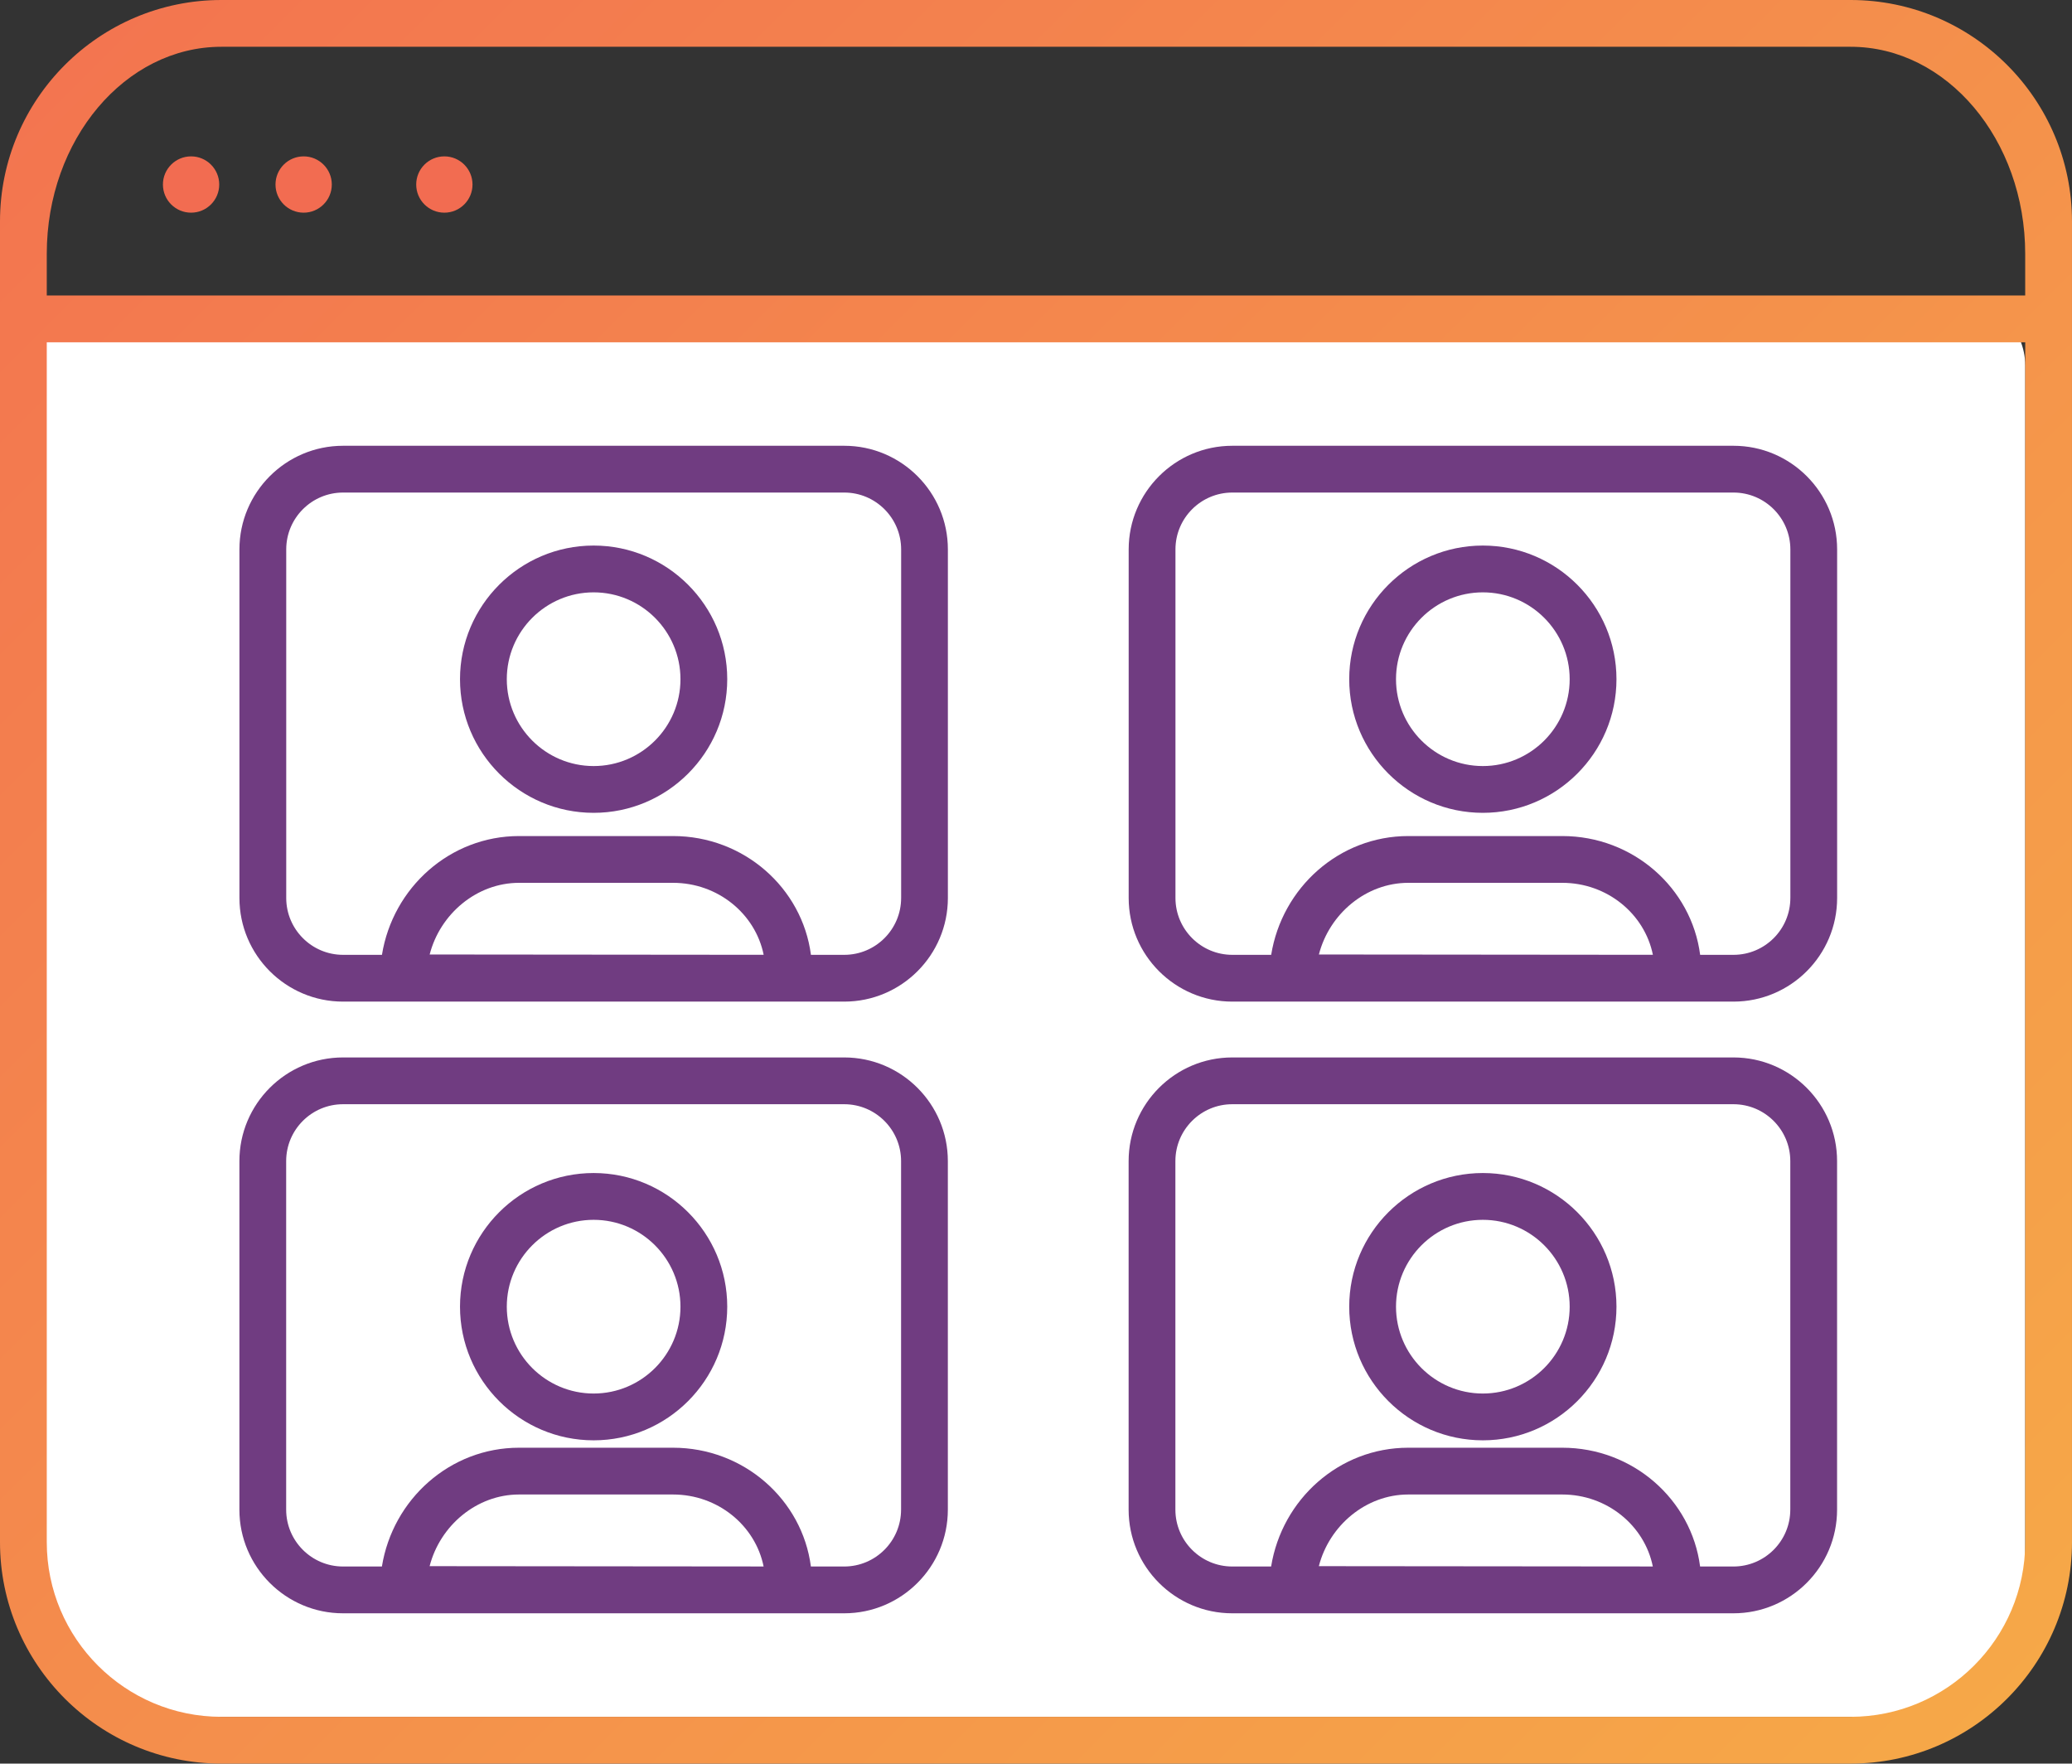
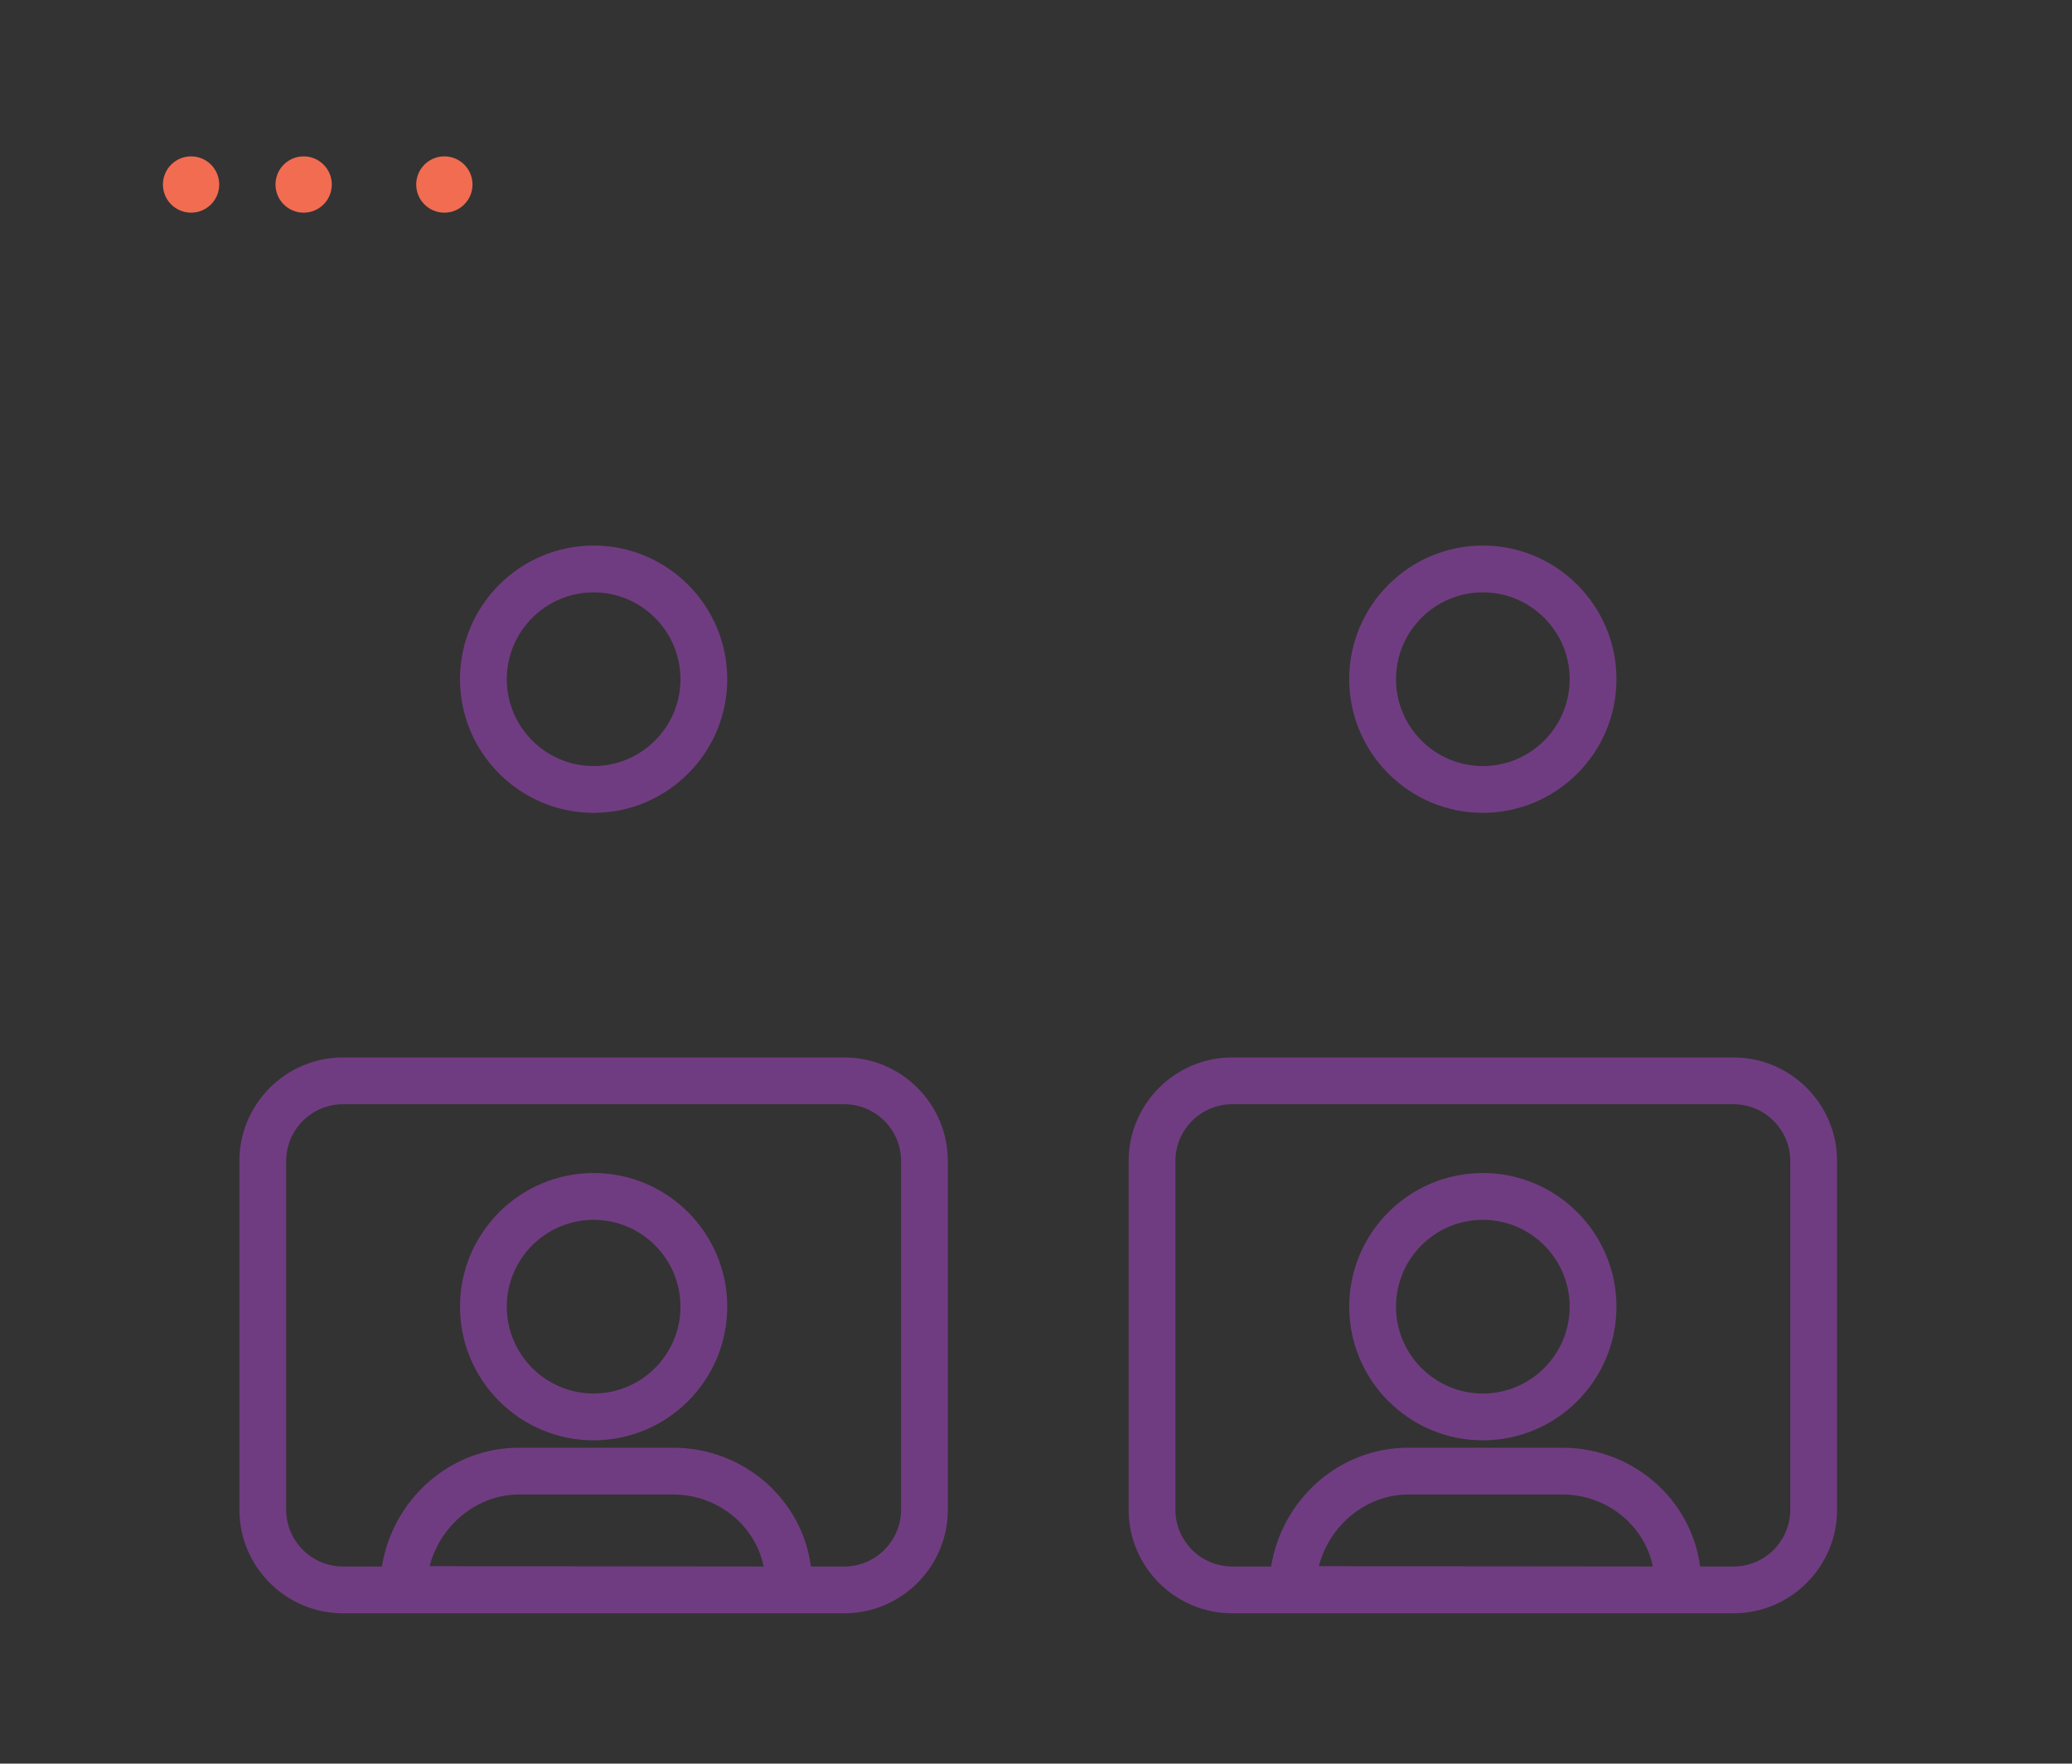
<svg xmlns="http://www.w3.org/2000/svg" id="_ÎÓÈ_1" data-name="—ÎÓÈ_1" viewBox="0 0 1255.07 1068.07">
  <rect x="0" y="0" width="1255.07" height="1068.07" fill="#333333" stroke="none" />
  <defs>
    <style>
      .cls-1 {
        fill: url(#linear-gradient);
      }

      .cls-2 {
        fill: #f26c51;
      }

      .cls-3 {
        fill: #fff;
      }

      .cls-4 {
        fill: #703c81;
      }
    </style>
    <linearGradient id="linear-gradient" x1="-106.98" y1="-200.48" x2="1556.55" y2="1463.05" gradientUnits="userSpaceOnUse">
      <stop offset="0" stop-color="#f26c51" />
      <stop offset="1" stop-color="#f7ba45" />
    </linearGradient>
  </defs>
-   <path class="cls-3" d="m1173.74,1039.74H78.21c-22,0-62-47-62-69V221.39c0-22,18-40,40-40h1130.53c22,0,40,18,40,40v749.35c0,22-31,69-53,69Z" />
-   <path class="cls-1" d="m0,134.09v799.89c0,73.94,60.15,134.09,134.08,134.09h986.9c73.94,0,134.08-60.15,134.08-134.09V134.09c0-73.94-60.15-134.09-134.08-134.09H134.08C60.15,0,0,60.15,0,134.09Zm1226.74,799.89c0,58.31-47.44,105.76-105.75,105.76H134.08c-58.31,0-105.75-47.44-105.75-105.76V207.29h1198.41v726.69ZM134.08,28.33h986.89c58.31,0,105.75,56.26,105.75,125.41v25.22H28.33v-25.22c0-69.15,47.44-125.41,105.75-125.41Z" />
  <circle class="cls-2" cx="115.74" cy="111.75" r="17.05" />
  <circle class="cls-2" cx="183.93" cy="111.75" r="17.05" />
  <circle class="cls-2" cx="269.16" cy="111.75" r="17.05" />
  <g>
    <path class="cls-4" d="m1050,640.41h-303.59c-34.61,0-62.77,28.16-62.77,62.77v211.11c0,34.61,28.16,62.76,62.77,62.76h303.59c34.61,0,62.77-28.16,62.77-62.76v-211.11c0-34.61-28.16-62.77-62.77-62.77Zm-251.14,308.1c6.31-24.62,28.55-43.41,54.14-43.41h93.29c27.15,0,49.85,18.78,54.87,43.59l-202.31-.19Zm285.57-34.23c0,18.99-15.45,34.43-34.44,34.43h-20.19c-5.24-40.5-40.65-71.94-83.5-71.94h-93.29c-41.79,0-76.48,31.21-83.05,71.94h-23.55c-18.99,0-34.44-15.45-34.44-34.43v-211.11c0-18.99,15.45-34.43,34.44-34.43h303.59c18.99,0,34.44,15.45,34.44,34.43v211.11Z" />
    <path class="cls-4" d="m511.37,640.41H207.78c-34.61,0-62.77,28.16-62.77,62.77v211.11c0,34.61,28.16,62.76,62.77,62.76h284.15s0,0,0,0h19.44c34.61,0,62.77-28.16,62.77-62.76v-211.11c0-34.61-28.16-62.77-62.77-62.77Zm-251.14,308.1c6.31-24.62,28.55-43.41,54.14-43.41h93.29c27.16,0,49.86,18.78,54.88,43.59l-202.32-.19Zm285.57-34.23c0,18.99-15.45,34.43-34.44,34.43h-20.18c-5.24-40.5-40.65-71.94-83.51-71.94h-93.29c-41.79,0-76.48,31.21-83.05,71.94h-23.55c-18.99,0-34.44-15.45-34.44-34.43v-211.11c0-18.99,15.45-34.43,34.44-34.43h303.59c18.99,0,34.44,15.45,34.44,34.43v211.11Z" />
-     <path class="cls-4" d="m1050.03,269.97h-303.6c-34.6,0-62.76,28.16-62.76,62.76v211.11c0,34.61,28.16,62.76,62.76,62.76h303.6c34.61,0,62.77-28.16,62.77-62.76v-211.11c0-34.61-28.16-62.76-62.77-62.76Zm-251.14,308.1c6.31-24.62,28.54-43.41,54.14-43.41h93.3c27.15,0,49.85,18.78,54.87,43.59l-202.31-.19Zm285.58-34.23c0,18.99-15.45,34.43-34.44,34.43h-20.2c-5.25-40.5-40.65-71.94-83.5-71.94h-93.3c-41.79,0-76.47,31.2-83.04,71.94h-23.55c-18.98,0-34.43-15.45-34.43-34.43v-211.11c0-18.99,15.45-34.43,34.43-34.43h303.6c18.99,0,34.44,15.45,34.44,34.43v211.11Z" />
-     <path class="cls-4" d="m511.4,269.97H207.79c-34.6,0-62.76,28.16-62.76,62.76v211.11c0,34.61,28.16,62.76,62.76,62.76h303.6c34.61,0,62.77-28.16,62.77-62.76v-211.11c0-34.61-28.16-62.76-62.77-62.76Zm-251.14,308.1c6.31-24.62,28.55-43.41,54.14-43.41h93.29c27.16,0,49.86,18.78,54.88,43.59l-202.32-.19Zm285.58-34.23c0,18.99-15.45,34.43-34.44,34.43h-20.19c-5.25-40.5-40.65-71.94-83.51-71.94h-93.29c-41.79,0-76.48,31.2-83.05,71.94h-23.55c-18.98,0-34.43-15.45-34.43-34.43v-211.11c0-18.99,15.45-34.43,34.43-34.43h303.6c18.99,0,34.44,15.45,34.44,34.43v211.11Z" />
    <path class="cls-4" d="m359.58,330.4c-44.63,0-80.94,36.31-80.94,80.93s36.31,80.94,80.94,80.94,80.93-36.31,80.93-80.94-36.3-80.93-80.93-80.93Zm0,133.54c-29,0-52.6-23.6-52.6-52.6s23.6-52.6,52.6-52.6,52.6,23.6,52.6,52.6-23.59,52.6-52.6,52.6Z" />
    <path class="cls-4" d="m359.58,710.41c-44.63,0-80.94,36.31-80.94,80.94s36.31,80.94,80.94,80.94,80.93-36.31,80.93-80.94-36.3-80.94-80.93-80.94Zm0,133.54c-29,0-52.6-23.6-52.6-52.6s23.6-52.6,52.6-52.6,52.6,23.6,52.6,52.6-23.59,52.6-52.6,52.6Z" />
    <path class="cls-4" d="m898.2,330.4c-44.63,0-80.94,36.31-80.94,80.93s36.31,80.94,80.94,80.94,80.94-36.31,80.94-80.94-36.31-80.93-80.94-80.93Zm0,133.54c-29,0-52.6-23.6-52.6-52.6s23.6-52.6,52.6-52.6,52.6,23.6,52.6,52.6-23.6,52.6-52.6,52.6Z" />
    <path class="cls-4" d="m898.2,710.41c-44.63,0-80.94,36.31-80.94,80.94s36.31,80.94,80.94,80.94,80.94-36.31,80.94-80.94-36.31-80.94-80.94-80.94Zm0,133.54c-29,0-52.6-23.6-52.6-52.6s23.6-52.6,52.6-52.6,52.6,23.6,52.6,52.6-23.6,52.6-52.6,52.6Z" />
  </g>
</svg>